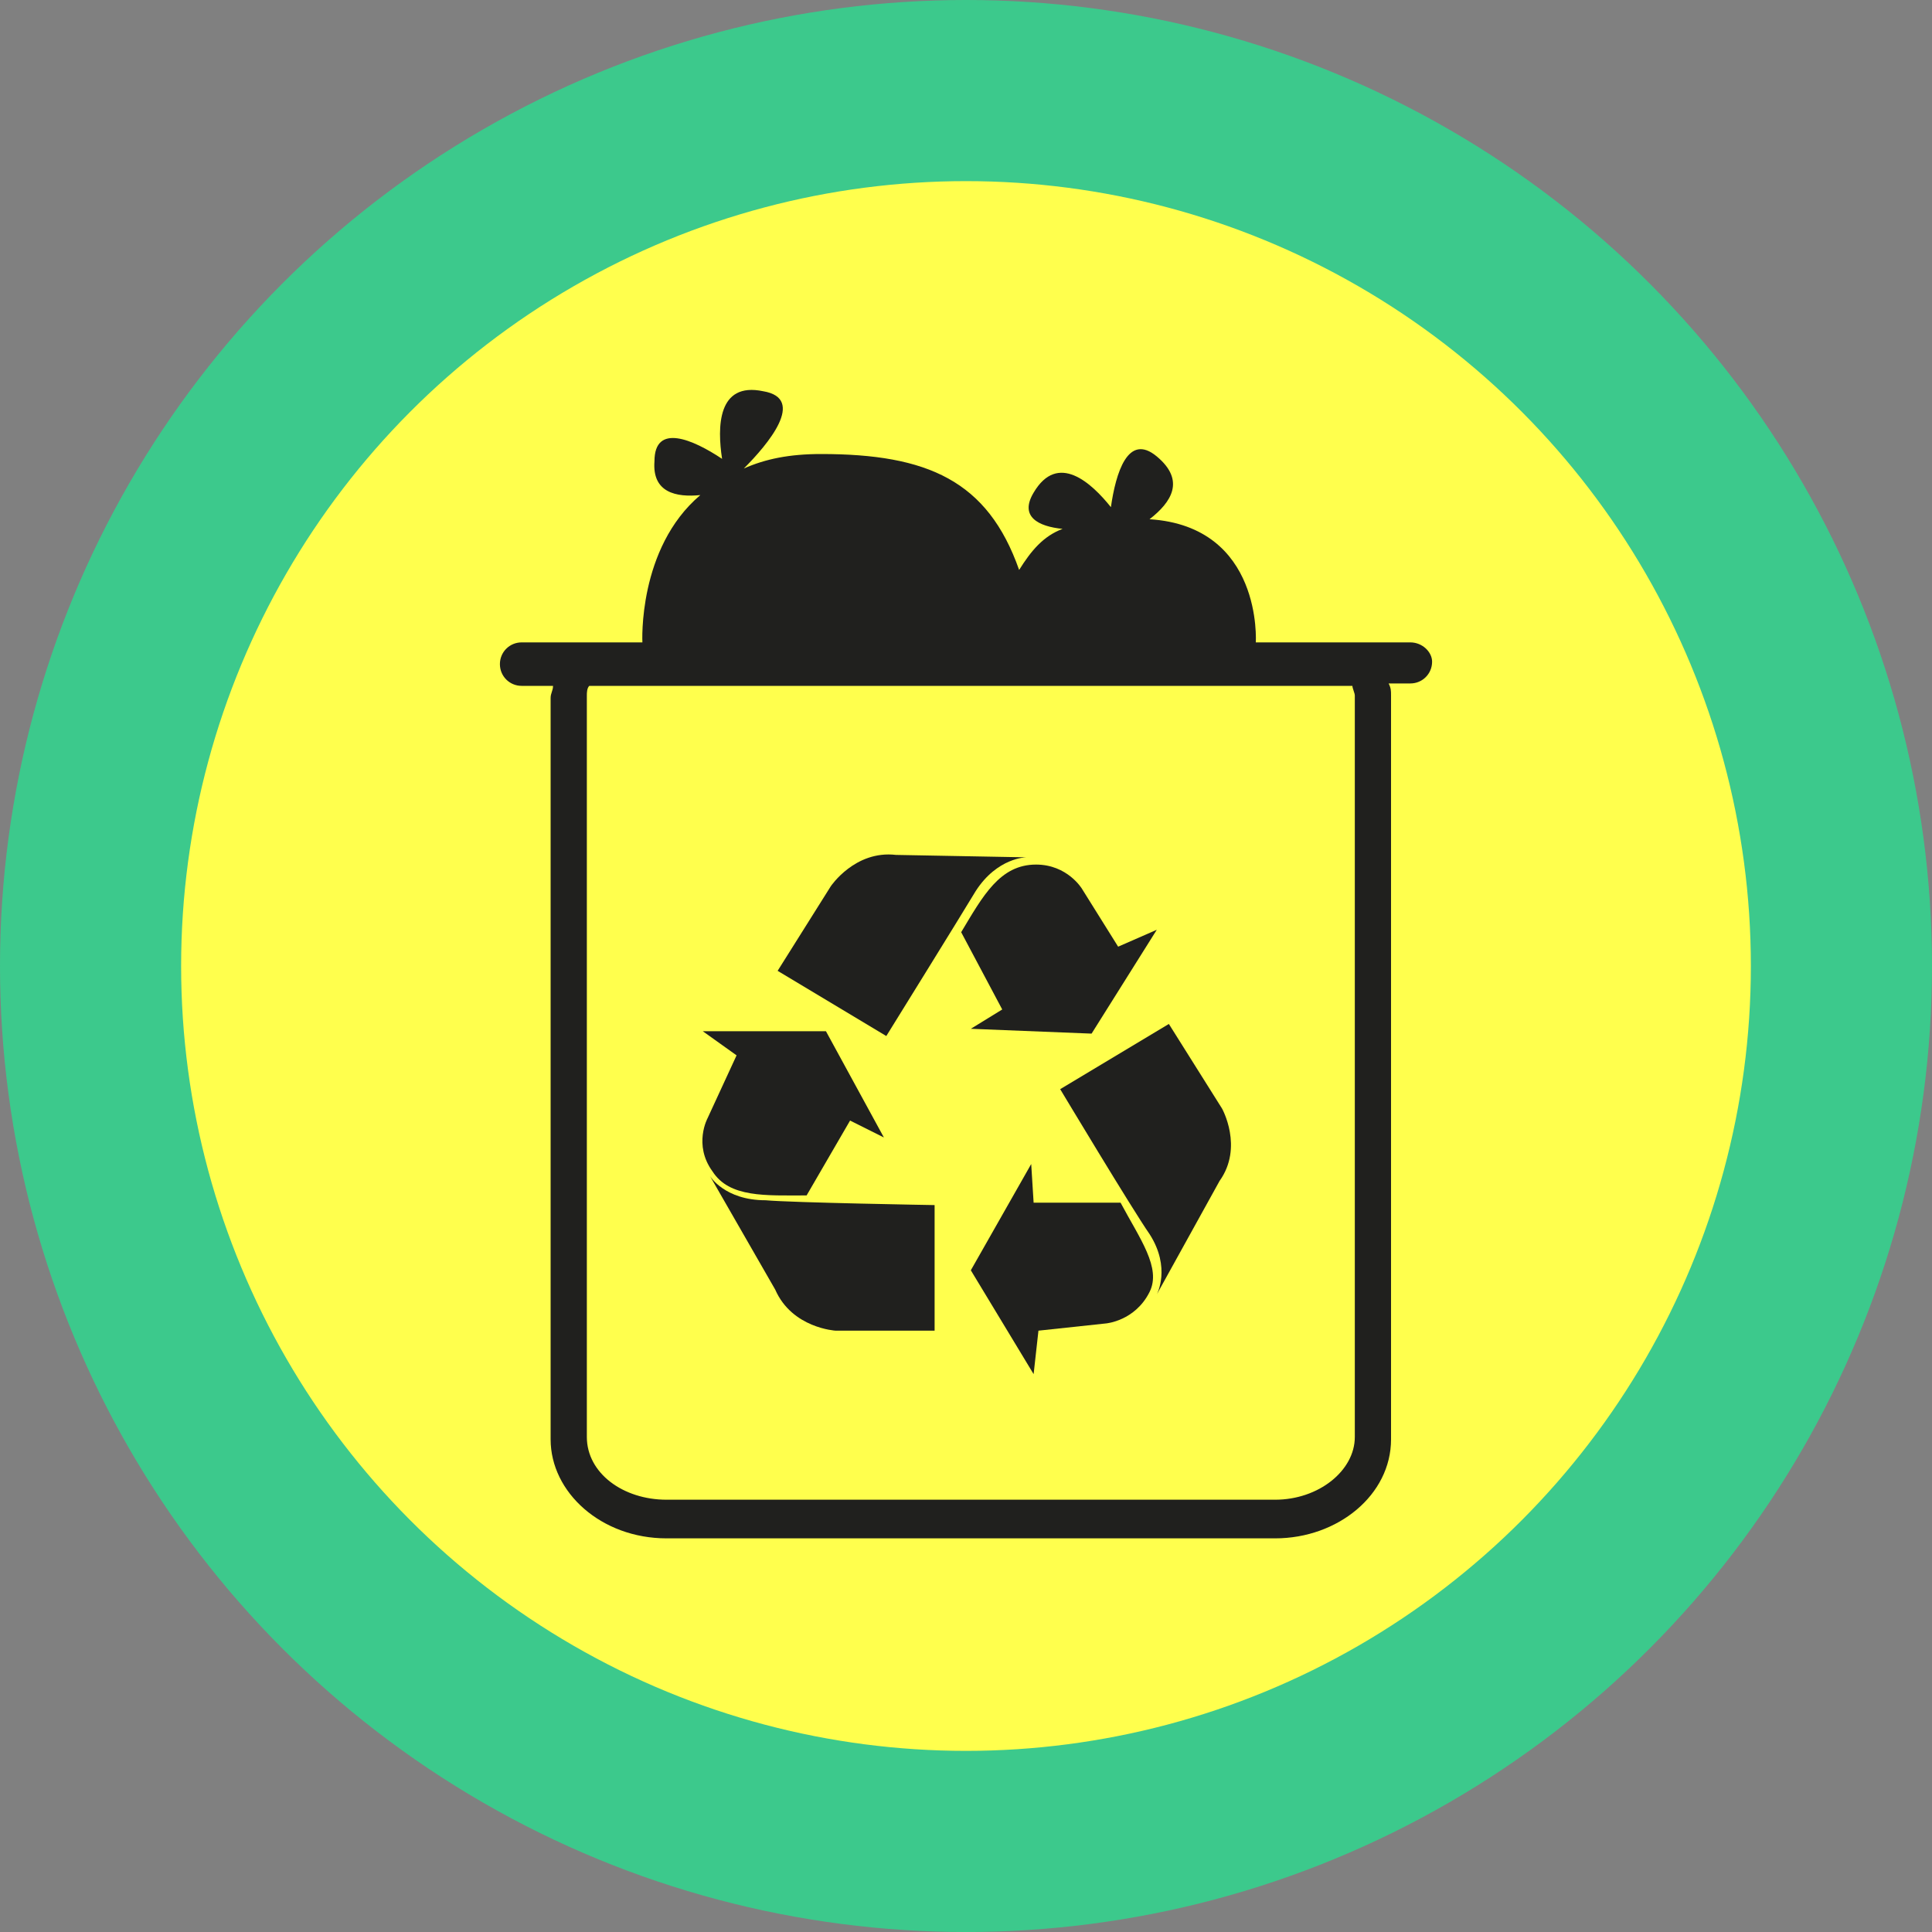
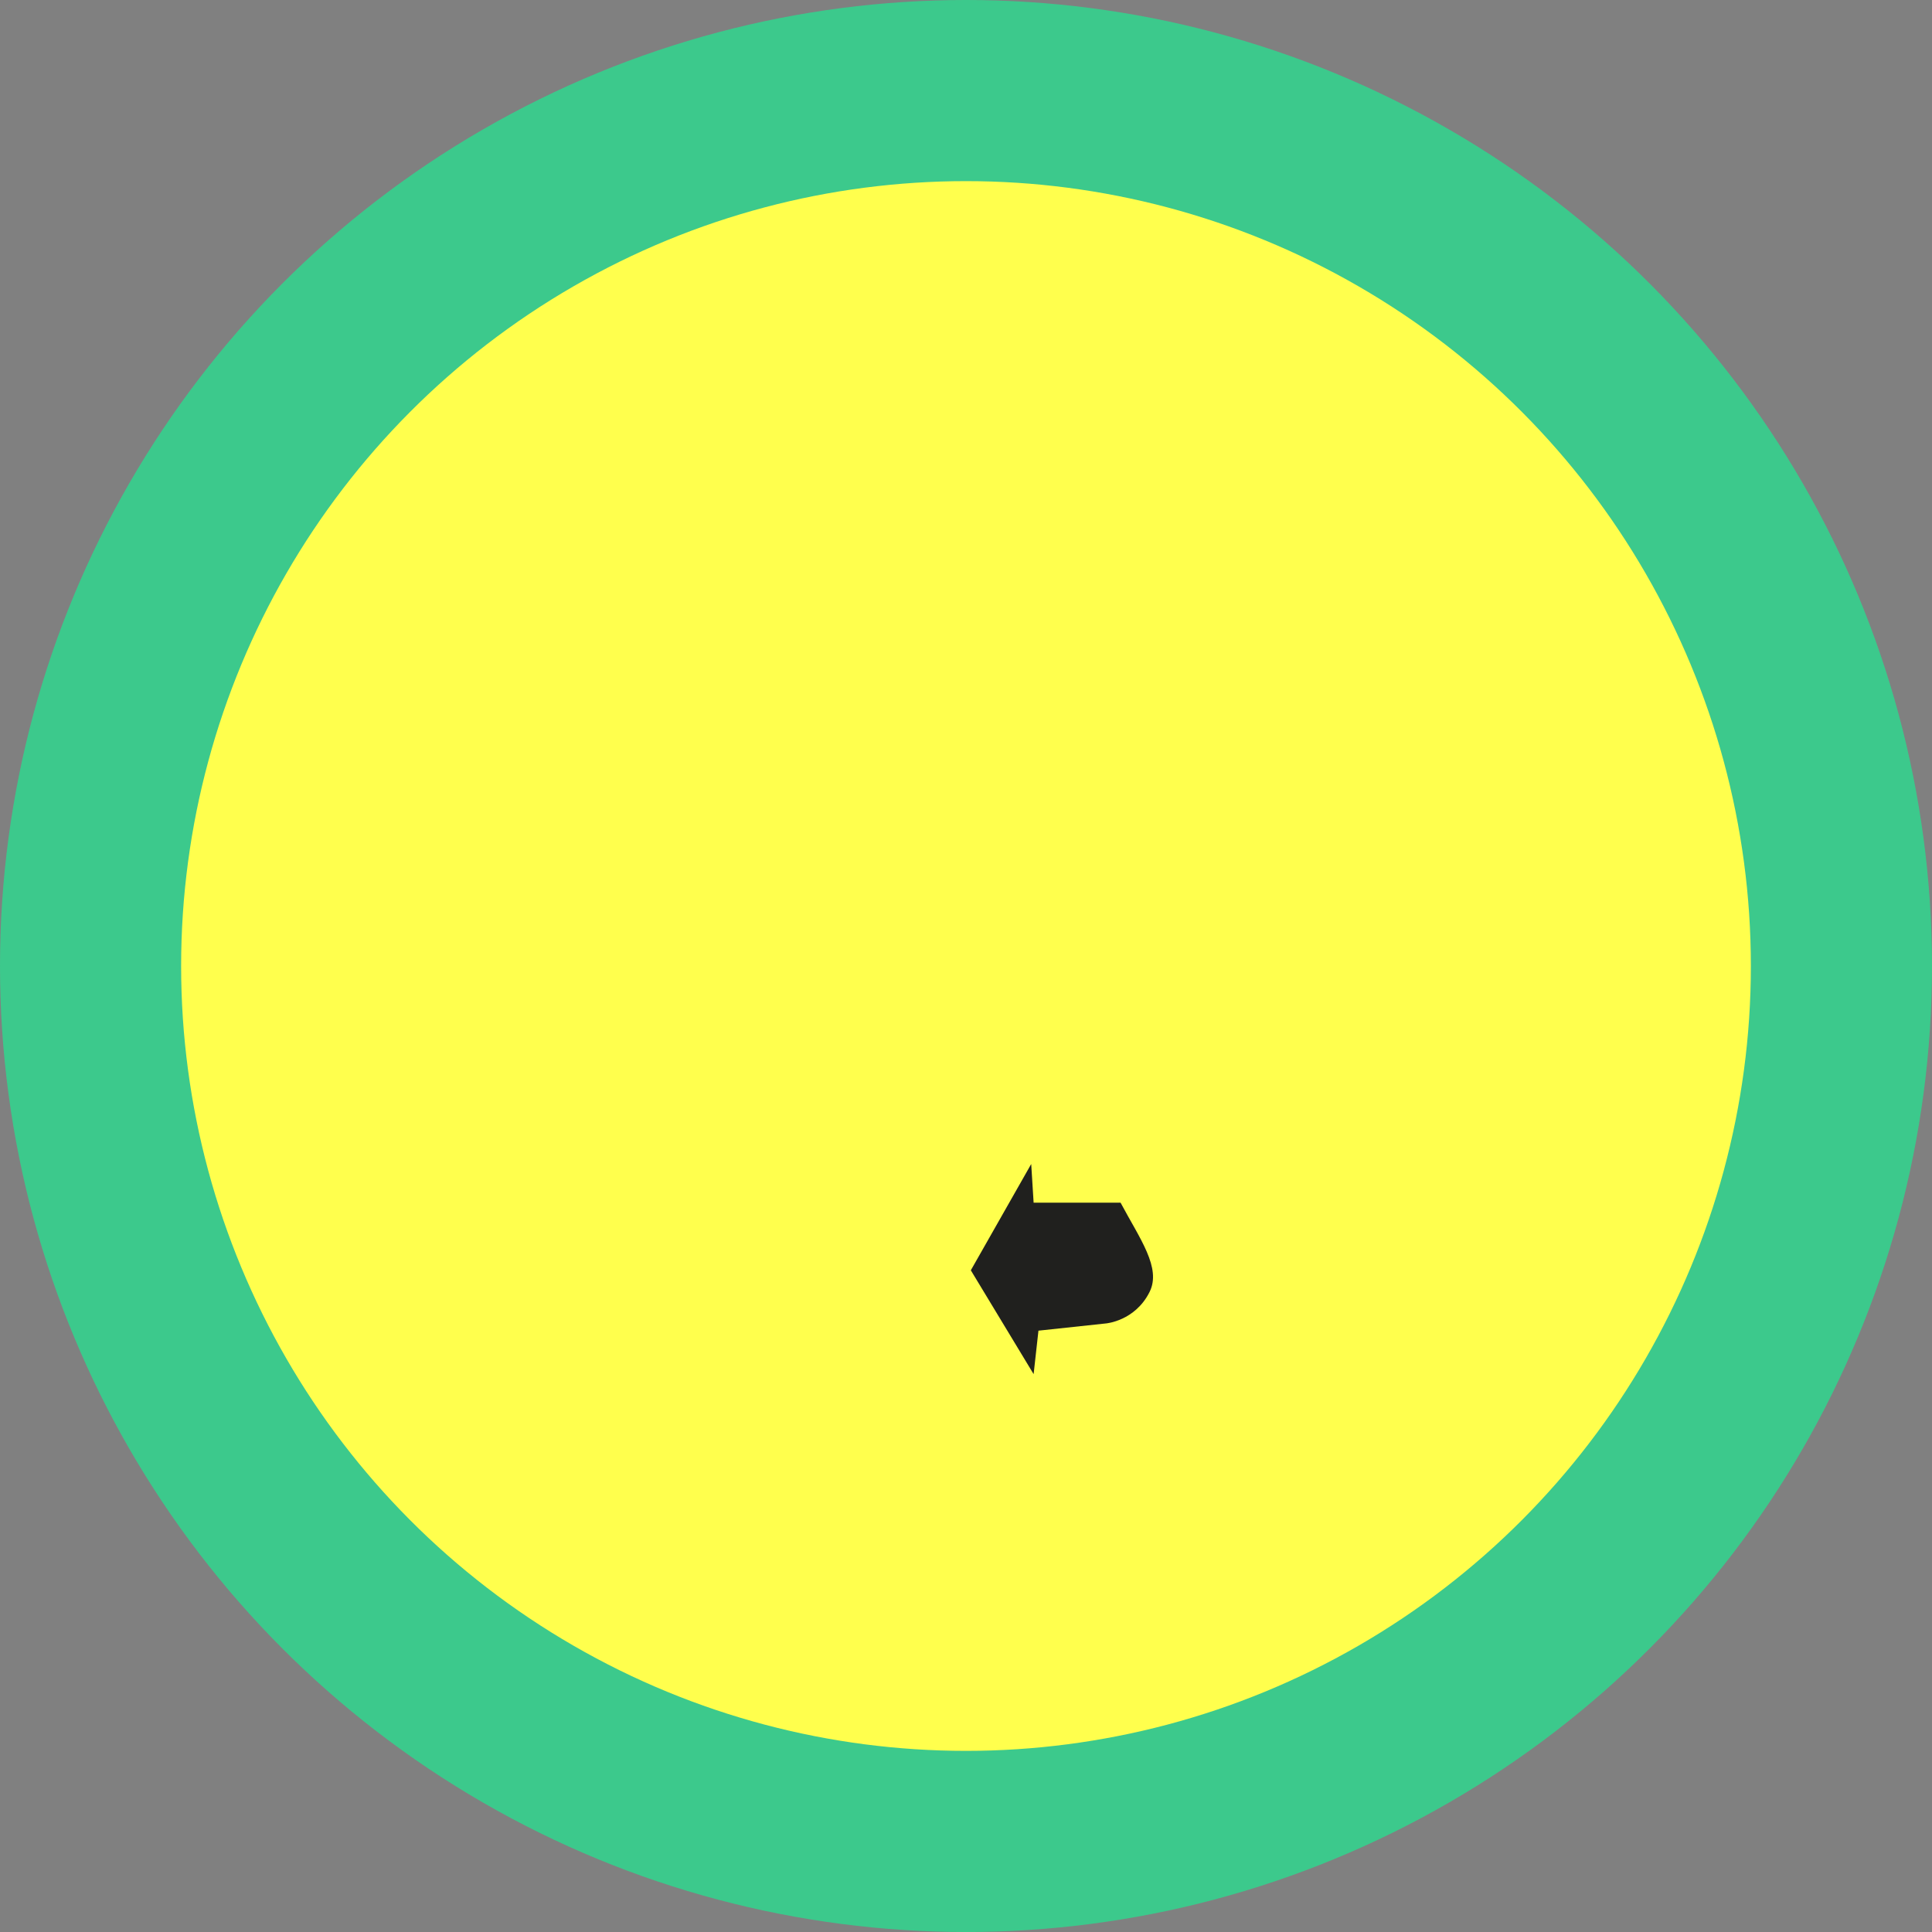
<svg xmlns="http://www.w3.org/2000/svg" viewBox="0 0 80 80">
  <rect x="0" y="0" width="80" height="80" fill="#808080" stroke="none" />
  <circle cx="40" cy="40" r="40" fill-rule="evenodd" clip-rule="evenodd" fill="#3cc98c" />
  <circle cx="40" cy="40" r="32.5" fill-rule="evenodd" clip-rule="evenodd" fill="#ffff4d" />
  <g fill="#20201e">
-     <path d="M38.7 49.9v5.2h-4.1s-1.8-.1-2.5-1.7l-2.7-4.7s.6 1 2.3 1c1.1.1 7 .2 7 .2z" />
-     <path d="M33.4 49.5l1.8-3.1 1.4.7-2.4-4.4h-5.1l1.4 1-1.2 2.6s-.6 1.1.2 2.2c.7 1.1 2.2 1 3.9 1zM36.7 42.9l-4.5-2.7 2.2-3.5s1-1.5 2.7-1.3l5.4.1s-1.2 0-2.1 1.4c-.6 1-3.7 6-3.7 6z" />
-     <path d="M39.8 38.6l1.7 3.2-1.3.8 5 .2 2.7-4.3-1.6.7-1.5-2.4s-.6-1-1.9-1c-1.5 0-2.2 1.3-3.1 2.8z" />
    <g>
-       <path d="M43.9 45.1l4.5-2.7 2.2 3.5s.9 1.6-.1 3l-2.6 4.7s.6-1.1-.3-2.5c-.7-1-3.7-6-3.7-6z" />
      <path d="M46.4 49.8h-3.6l-.1-1.6-2.5 4.4 2.6 4.3.2-1.8 2.8-.3s1.2-.1 1.8-1.3c.5-1-.4-2.2-1.2-3.7z" />
    </g>
  </g>
  <g fill="#20201e">
-     <path d="M58.4 26.6H21.6c-.5 0-.9.4-.9.9s.4.9.9.9h1.3c0 .2-.1.3-.1.5v30.7c0 2.2 2.1 4.1 4.8 4.1h25.2c2.6 0 4.8-1.8 4.8-4.1V28.8c0-.2 0-.3-.1-.5h.9c.5 0 .9-.4.9-.9 0-.4-.4-.8-.9-.8zm-2.3 32.9c0 1.4-1.5 2.6-3.3 2.6H27.6c-1.8 0-3.3-1.1-3.3-2.6V28.8c0-.1 0-.3.1-.4H56c0 .1.1.3.1.4v30.7zM26.6 26.6H52s.3-4.8-4.4-5.1c.9-.7 1.5-1.6.3-2.6s-1.7.7-1.9 2.1c-.8-1-2.2-2.3-3.2-.6-.6 1 .2 1.4 1.2 1.5-.8.3-1.3.9-1.8 1.7-1.3-3.7-3.8-4.8-8.2-4.8-1.3 0-2.3.2-3.2.6 1-1 2.6-2.9.8-3.2-1.9-.4-1.9 1.5-1.7 2.8-1.2-.8-2.8-1.5-2.8.1-.1 1.3.9 1.5 1.9 1.4-2.6 2.2-2.4 6.1-2.4 6.1z" />
-   </g>
+     </g>
</svg>